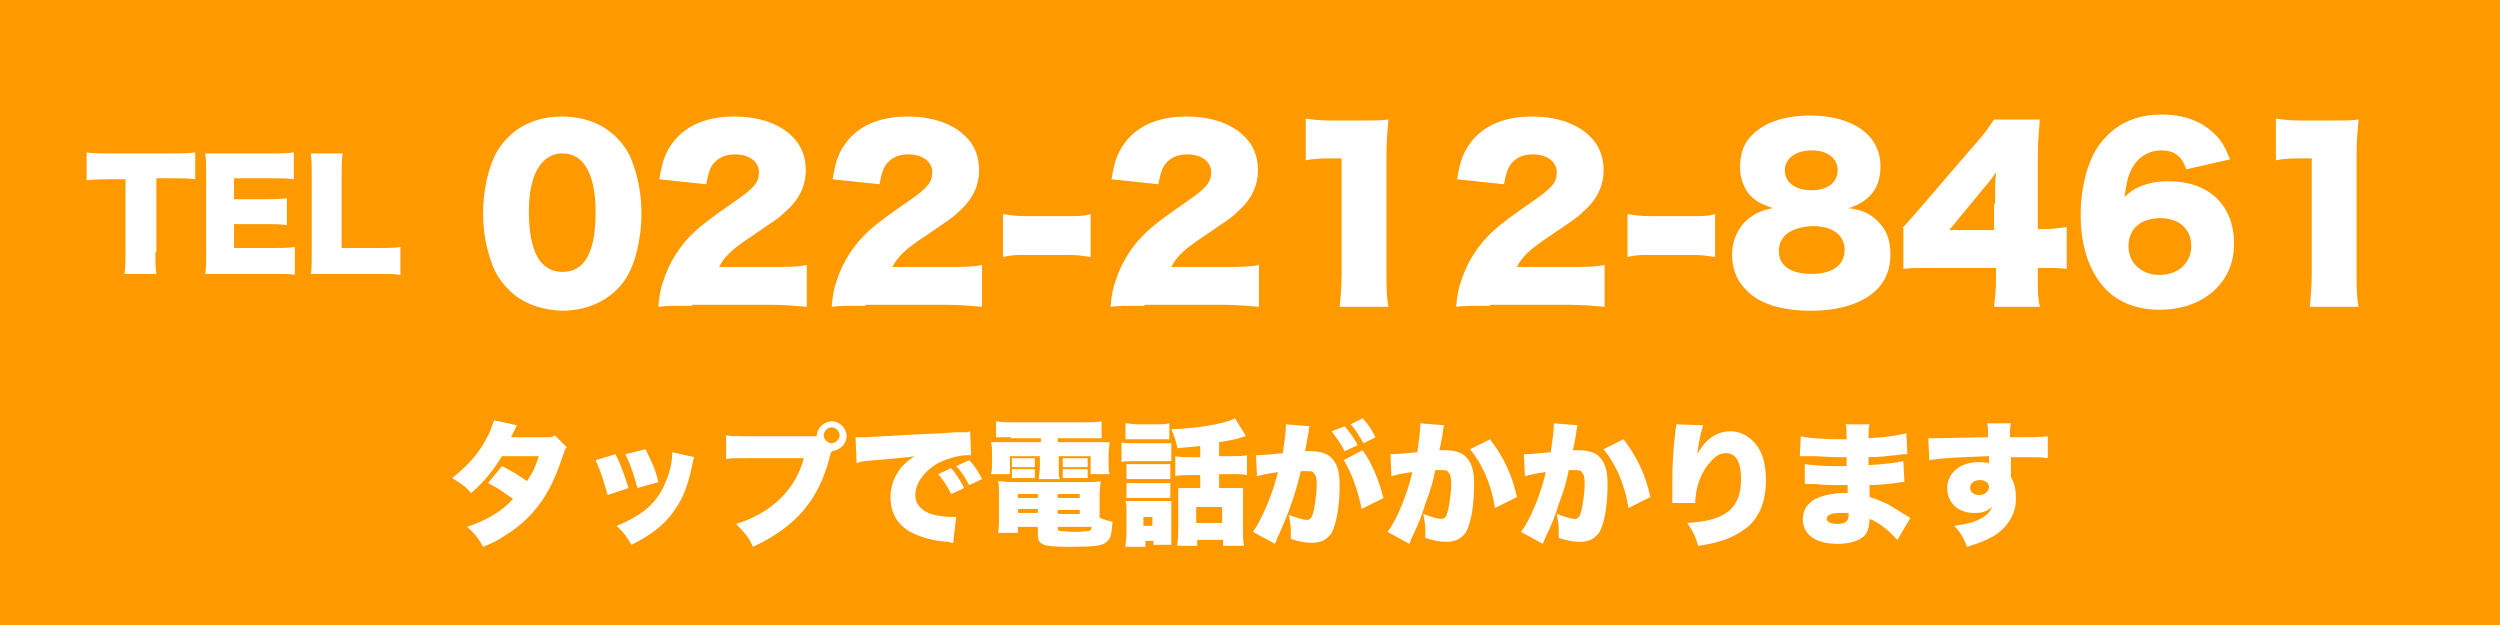
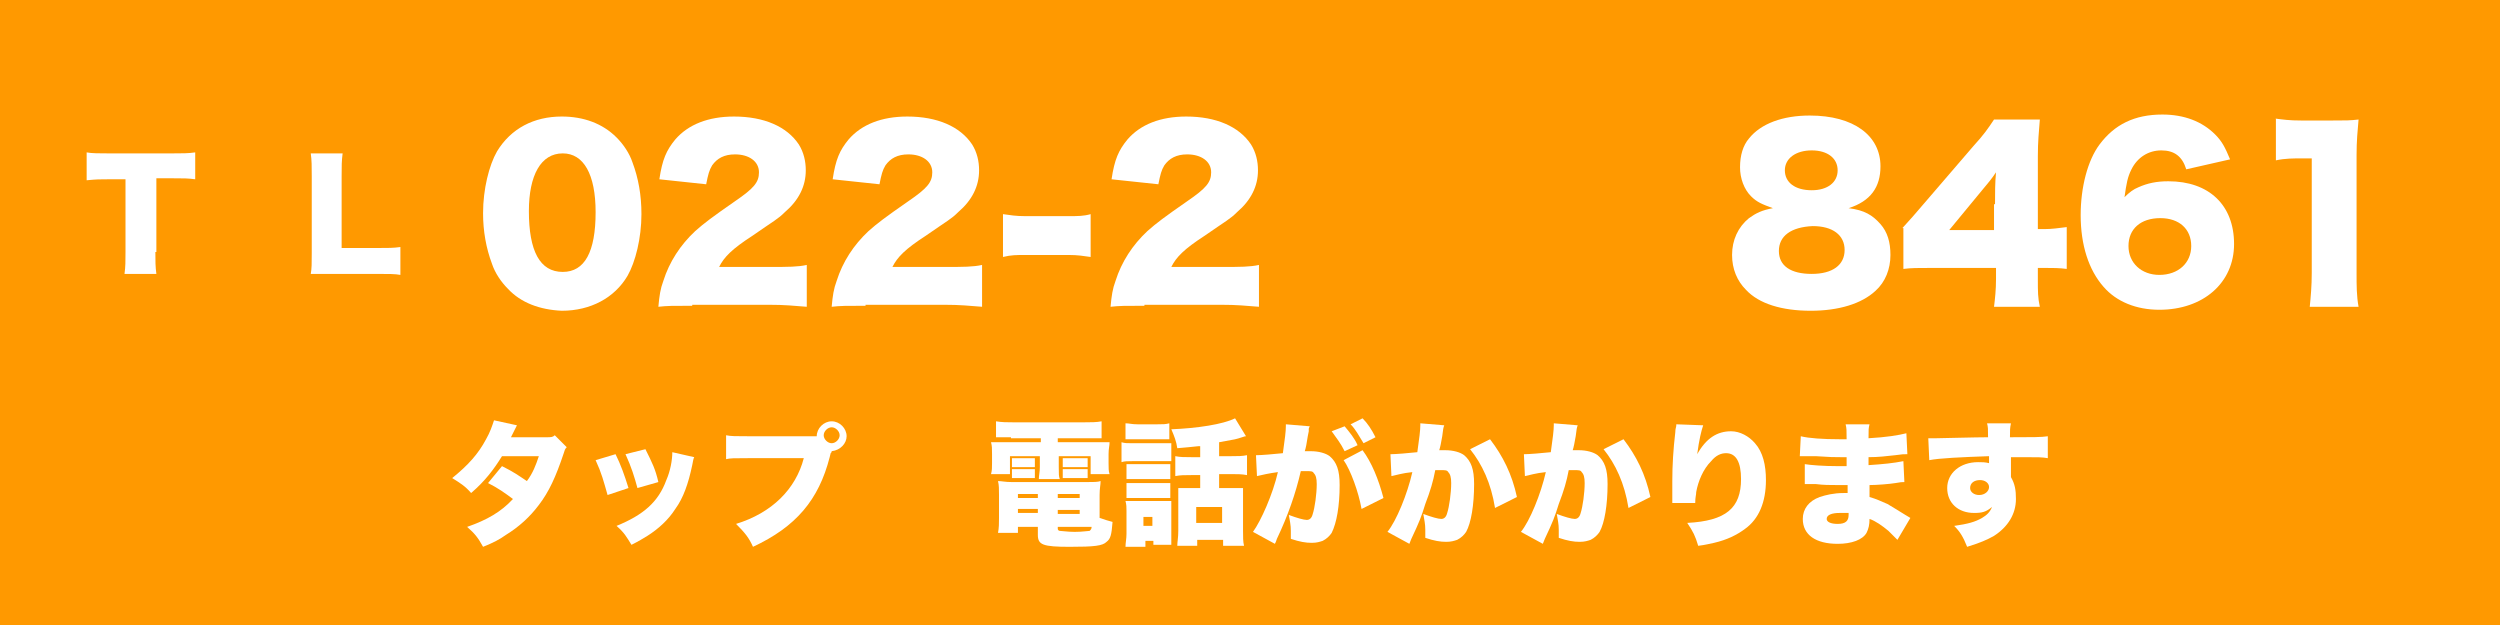
<svg xmlns="http://www.w3.org/2000/svg" version="1.1" id="レイヤー_1" x="0px" y="0px" viewBox="0 0 251 62.8" enable-background="new 0 0 251 62.8" xml:space="preserve">
  <rect x="-0.5" y="-0.2" fill="#FF9900" width="252" height="63" />
  <g>
    <path fill="#FFFFFF" d="M15.6,25.3c0,0.9,0,1.5,0.1,2.2h-3.2c0.1-0.7,0.1-1.3,0.1-2.2v-7.3h-1.7c-0.9,0-1.2,0-2.2,0.1v-2.8   c0.5,0.1,1.3,0.1,2.2,0.1h6.4c1,0,1.6,0,2.3-0.1V18c-0.7-0.1-1.2-0.1-2.3-0.1h-1.6V25.3z" />
-     <path fill="#FFFFFF" d="M29.7,27.6c-0.6-0.1-1.1-0.1-2.4-0.1h-4.6c-1.1,0-1.5,0-2.1,0c0.1-0.6,0.1-1.1,0.1-2.1v-7.9   c0-0.9,0-1.4-0.1-2.1c0.6,0,1,0,2.1,0h4.6c1,0,1.5,0,2.2-0.1V18c-0.7-0.1-1.2-0.1-2.2-0.1h-3.8V20h3.1c1,0,1.3,0,2.2-0.1v2.7   c-0.7-0.1-1.2-0.1-2.2-0.1h-3.1v2.4h3.7c1.1,0,1.7,0,2.4-0.1V27.6z" />
    <path fill="#FFFFFF" d="M33.4,27.5c-1,0-1.6,0-2.2,0c0.1-0.5,0.1-1.1,0.1-2.1v-7.7c0-1,0-1.6-0.1-2.3h3.2c-0.1,0.8-0.1,1.2-0.1,2.3   v7.2h3.5c1.2,0,1.7,0,2.4-0.1v2.8c-0.5-0.1-1.2-0.1-2.4-0.1H33.4z" />
    <path fill="#FFFFFF" d="M51,29c-0.7-0.7-1.3-1.6-1.6-2.5c-0.6-1.6-0.9-3.3-0.9-5.1c0-2.4,0.6-4.8,1.4-6.2c1.4-2.3,3.7-3.5,6.5-3.5   c2.2,0,4.1,0.7,5.5,2.1c0.7,0.7,1.3,1.6,1.6,2.5c0.6,1.6,0.9,3.3,0.9,5.2c0,2.4-0.6,4.8-1.4,6.2c-1.3,2.2-3.7,3.5-6.6,3.5   C54.2,31.1,52.3,30.4,51,29z M53.1,21.2c0,4,1.1,6.1,3.4,6.1c2.2,0,3.3-2,3.3-6c0-3.8-1.2-5.9-3.3-5.9   C54.3,15.4,53.1,17.6,53.1,21.2z" />
    <path fill="#FFFFFF" d="M69.5,30.7c-2,0-2.5,0-3.4,0.1c0.1-1.1,0.2-1.8,0.5-2.6c0.6-1.9,1.7-3.6,3.2-5c0.9-0.8,1.7-1.4,4-3   c1.9-1.3,2.4-1.9,2.4-2.9c0-1.1-1-1.8-2.4-1.8c-1.1,0-1.8,0.4-2.3,1.1c-0.3,0.5-0.4,0.9-0.6,1.9l-4.7-0.5c0.3-2,0.7-2.9,1.6-4   c1.3-1.5,3.3-2.3,5.9-2.3c3,0,5.3,1,6.5,2.8c0.5,0.8,0.7,1.7,0.7,2.6c0,1.6-0.7,3-2.1,4.2c-0.7,0.7-1,0.8-3.3,2.4   c-2,1.3-2.8,2.1-3.3,3.1h5.2c1.7,0,2.7,0,3.6-0.2v4.2c-1.3-0.1-2.2-0.2-3.8-0.2H69.5z" />
    <path fill="#FFFFFF" d="M86.9,30.7c-2,0-2.5,0-3.4,0.1c0.1-1.1,0.2-1.8,0.5-2.6c0.6-1.9,1.7-3.6,3.2-5c0.9-0.8,1.7-1.4,4-3   c1.9-1.3,2.4-1.9,2.4-2.9c0-1.1-1-1.8-2.4-1.8c-1.1,0-1.8,0.4-2.3,1.1c-0.3,0.5-0.4,0.9-0.6,1.9l-4.7-0.5c0.3-2,0.7-2.9,1.6-4   c1.3-1.5,3.3-2.3,5.9-2.3c3,0,5.3,1,6.5,2.8c0.5,0.8,0.7,1.7,0.7,2.6c0,1.6-0.7,3-2.1,4.2c-0.7,0.7-1,0.8-3.3,2.4   c-2,1.3-2.8,2.1-3.3,3.1H95c1.7,0,2.7,0,3.6-0.2v4.2c-1.3-0.1-2.2-0.2-3.8-0.2H86.9z" />
    <path fill="#FFFFFF" d="M100.7,21.5c0.7,0.1,1.3,0.2,2.2,0.2h4.4c0.9,0,1.5,0,2.2-0.2v4.3c-0.7-0.1-1.3-0.2-2.2-0.2h-4.4   c-0.8,0-1.4,0-2.2,0.2V21.5z" />
    <path fill="#FFFFFF" d="M114.9,30.7c-2,0-2.5,0-3.4,0.1c0.1-1.1,0.2-1.8,0.5-2.6c0.6-1.9,1.7-3.6,3.2-5c0.9-0.8,1.7-1.4,4-3   c1.9-1.3,2.4-1.9,2.4-2.9c0-1.1-1-1.8-2.4-1.8c-1.1,0-1.8,0.4-2.3,1.1c-0.3,0.5-0.4,0.9-0.6,1.9l-4.7-0.5c0.3-2,0.7-2.9,1.6-4   c1.3-1.5,3.3-2.3,5.9-2.3c3,0,5.3,1,6.5,2.8c0.5,0.8,0.7,1.7,0.7,2.6c0,1.6-0.7,3-2.1,4.2c-0.7,0.7-1,0.8-3.3,2.4   c-2,1.3-2.8,2.1-3.3,3.1h5.2c1.7,0,2.7,0,3.6-0.2v4.2c-1.3-0.1-2.2-0.2-3.8-0.2H114.9z" />
-     <path fill="#FFFFFF" d="M131,11.9c0.8,0.1,1.4,0.2,2.7,0.2h2.9c1.6,0,1.9,0,2.8-0.1c-0.1,1.2-0.2,2.1-0.2,3.6v11.8   c0,1.3,0,2.3,0.2,3.4h-4.9c0.1-1,0.2-2.1,0.2-3.4V15.9h-0.9c-0.9,0-1.8,0-2.7,0.2V11.9z" />
-     <path fill="#FFFFFF" d="M149.6,30.7c-2,0-2.5,0-3.4,0.1c0.1-1.1,0.2-1.8,0.5-2.6c0.6-1.9,1.7-3.6,3.2-5c0.9-0.8,1.7-1.4,4-3   c1.9-1.3,2.4-1.9,2.4-2.9c0-1.1-1-1.8-2.4-1.8c-1.1,0-1.8,0.4-2.3,1.1c-0.3,0.5-0.4,0.9-0.6,1.9l-4.7-0.5c0.3-2,0.7-2.9,1.6-4   c1.3-1.5,3.3-2.3,5.9-2.3c3,0,5.3,1,6.5,2.8c0.5,0.8,0.7,1.7,0.7,2.6c0,1.6-0.7,3-2.1,4.2c-0.7,0.7-1,0.8-3.3,2.4   c-2,1.3-2.8,2.1-3.3,3.1h5.2c1.7,0,2.7,0,3.6-0.2v4.2c-1.3-0.1-2.2-0.2-3.8-0.2H149.6z" />
-     <path fill="#FFFFFF" d="M163.4,21.5c0.7,0.1,1.3,0.2,2.2,0.2h4.4c0.9,0,1.5,0,2.2-0.2v4.3c-0.7-0.1-1.3-0.2-2.2-0.2h-4.4   c-0.8,0-1.4,0-2.2,0.2V21.5z" />
    <path fill="#FFFFFF" d="M188.8,22.5c0.7,0.8,1,1.8,1,3.1c0,1.4-0.5,2.7-1.5,3.6c-1.4,1.3-3.7,2-6.5,2c-2.9,0-5.2-0.7-6.5-2.1   c-0.9-0.9-1.4-2.1-1.4-3.5c0-1.5,0.6-2.8,1.7-3.7c0.7-0.5,1.3-0.8,2.4-1c-1.1-0.4-1.6-0.6-2.2-1.2c-0.7-0.7-1.1-1.8-1.1-2.9   c0-1.2,0.3-2.2,0.9-2.9c1.2-1.5,3.4-2.3,6.1-2.3c4.4,0,7.1,2,7.1,5.1c0,2.1-1,3.5-3.2,4.2C187.2,21.1,188,21.6,188.8,22.5z    M178.6,25.2c0,1.5,1.2,2.3,3.3,2.3c2.1,0,3.3-0.9,3.3-2.4s-1.2-2.4-3.2-2.4C179.8,22.8,178.6,23.7,178.6,25.2z M179.2,17.1   c0,1.2,1,2,2.7,2c1.6,0,2.6-0.8,2.6-2c0-1.2-1-2-2.6-2S179.2,15.9,179.2,17.1z" />
    <path fill="#FFFFFF" d="M191,22.9c1-1.1,1-1.1,2.2-2.5l4.9-5.7c1.1-1.2,1.5-1.8,2.1-2.7h4.6c-0.1,1.3-0.2,2.2-0.2,3.7v7.3h0.7   c0.7,0,1.4-0.1,2.2-0.2V27c-0.7-0.1-1.5-0.1-2.2-0.1h-0.7v1.1c0,1.3,0,1.9,0.2,2.8h-4.6c0.1-0.8,0.2-1.7,0.2-2.8v-1.1h-6.4   c-1.5,0-2.1,0-2.9,0.1V22.9z M200.3,20.5c0-1,0-2.2,0.1-3.2c-0.4,0.6-0.8,1.1-1.4,1.8l-3.3,4h4.5V20.5z" />
    <path fill="#FFFFFF" d="M219.5,17c-0.4-1.3-1.2-1.9-2.5-1.9s-2.4,0.7-3,1.9c-0.4,0.8-0.5,1.4-0.7,2.8c0.5-0.5,0.9-0.8,1.4-1   c0.9-0.4,1.8-0.6,3-0.6c4.1,0,6.6,2.4,6.6,6.3c0,3.9-3.1,6.6-7.5,6.6c-2.3,0-4.3-0.8-5.6-2.3c-1.5-1.7-2.3-4.2-2.3-7.2   c0-2.8,0.7-5.5,1.9-7.1c1.5-2,3.5-3,6.3-3c2.2,0,4,0.7,5.3,2c0.7,0.7,1,1.3,1.5,2.5L219.5,17z M213.7,24.7c0,1.7,1.3,2.9,3.1,2.9   c1.9,0,3.2-1.2,3.2-2.9c0-1.7-1.2-2.8-3.1-2.8C214.9,21.9,213.7,23,213.7,24.7z" />
    <path fill="#FFFFFF" d="M228.4,11.9c0.8,0.1,1.4,0.2,2.7,0.2h2.9c1.6,0,1.9,0,2.8-0.1c-0.1,1.2-0.2,2.1-0.2,3.6v11.8   c0,1.3,0,2.3,0.2,3.4h-4.9c0.1-1,0.2-2.1,0.2-3.4V15.9h-0.9c-0.9,0-1.8,0-2.7,0.2V11.9z" />
  </g>
  <g>
    <path fill="#FFFFFF" d="M51.9,42.7c0,0-0.2,0.4-0.6,1.2l3.6,0c0.4,0,0.6,0,0.8-0.2l1.2,1.2c-0.2,0.2-0.2,0.3-0.3,0.6   c-0.8,2.4-1.5,3.9-2.5,5.2c-0.9,1.2-2,2.2-3.3,3c-0.7,0.5-1.3,0.8-2.3,1.2c-0.5-0.9-0.8-1.3-1.6-2c2-0.7,3.4-1.5,4.6-2.8   C50.7,49.5,50,49,49,48.5l1.4-1.7c1.2,0.6,1.6,0.9,2.5,1.5c0.6-0.8,0.9-1.6,1.2-2.5l-3.7,0c-0.8,1.3-1.7,2.5-3.1,3.7   c-0.6-0.7-1.1-1-1.9-1.5c1.6-1.3,2.6-2.4,3.4-3.9c0.4-0.7,0.6-1.3,0.8-1.9L51.9,42.7z" />
    <path fill="#FFFFFF" d="M61.8,45.6c0.5,1,0.9,2.1,1.3,3.4L61,49.7c-0.4-1.4-0.6-2.2-1.2-3.5L61.8,45.6z M69.7,45.9   c-0.1,0.2-0.1,0.3-0.2,0.8c-0.4,1.9-0.9,3.3-1.7,4.4c-0.7,1.1-1.7,2-2.8,2.7c-0.5,0.3-0.8,0.5-1.6,0.9c-0.5-0.8-0.7-1.2-1.5-1.9   c2.7-1.1,4.2-2.4,5-4.6c0.4-0.9,0.6-2,0.6-2.8L69.7,45.9z M64.8,45.1c0.7,1.4,1,2,1.3,3.3L64,49c-0.3-1.1-0.6-2.1-1.2-3.4   L64.8,45.1z" />
    <path fill="#FFFFFF" d="M83.5,45.3L83.5,45.3c0,0.1,0,0.1-0.1,0.2l-0.1,0.4c-1.1,4.3-3.4,7-7.7,9c-0.4-0.9-0.8-1.4-1.7-2.3   c3.6-1.1,6-3.5,6.8-6.6h-5.6c-1.4,0-1.8,0-2.2,0.1v-2.4c0.5,0.1,0.9,0.1,2.3,0.1H82c0-0.8,0.7-1.5,1.5-1.5c0.8,0,1.5,0.7,1.5,1.5   C85,44.5,84.4,45.2,83.5,45.3L83.5,45.3z M82.7,43.7c0,0.4,0.4,0.8,0.8,0.8c0.4,0,0.8-0.4,0.8-0.8c0-0.4-0.4-0.8-0.8-0.8   C83.1,42.9,82.7,43.3,82.7,43.7z" />
-     <path fill="#FFFFFF" d="M85.9,43.9c0.2,0,0.4,0,0.5,0c0.4,0,0.8,0,2.3-0.1c1.9-0.1,3.2-0.2,5.8-0.3l1.4-0.1l0.6,0   c0.5,0,0.5,0,0.6,0c0.1,0,0.1,0,0.3-0.1l0.1,2.4c-0.2,0-0.2,0-0.4,0c-0.9,0-2.2,0.4-3.1,0.9c-1.3,0.8-2.1,2-2.1,3.1   c0,0.8,0.4,1.3,1.1,1.7c0.5,0.3,1.7,0.5,2.6,0.5c0.1,0,0.2,0,0.4,0l-0.3,2.6c-0.2,0-0.2,0-0.5-0.1c-1.5-0.1-2.5-0.4-3.4-0.8   c-1.6-0.7-2.4-2-2.4-3.7c0-1.1,0.4-2.1,1.1-3c0.4-0.4,0.7-0.7,1.3-1.1l-0.6,0.1c-0.3,0-0.8,0.1-3.3,0.3c-1.3,0.1-1.3,0.1-1.9,0.3   L85.9,43.9z M95.5,47c0.5,0.6,0.9,1.2,1.3,2l-1.3,0.6c-0.4-0.8-0.8-1.4-1.3-2L95.5,47z M97.3,46.2c0.5,0.5,0.9,1.1,1.3,1.9   l-1.3,0.6c-0.5-0.9-0.8-1.4-1.3-1.9L97.3,46.2z" />
    <path fill="#FFFFFF" d="M101.5,43.9c-0.6,0-1,0-1.5,0v-1.6c0.6,0.1,1.1,0.1,1.7,0.1h7.2c0.6,0,1.2,0,1.7-0.1V44c-0.5,0-0.8,0-1.5,0   h-2.9v0.4h3.3c1.1,0,1.4,0,1.9,0c0,0.4-0.1,0.6-0.1,1.2v0.9c0,0.5,0,0.8,0.1,1.1h-1.9v-1.8h-3.2v1.1c0,0.7,0,0.9,0.1,1.2h-2.1   c0-0.4,0.1-0.7,0.1-1.2v-1.1h-3v1.8h-1.9c0.1-0.4,0.1-0.6,0.1-1.1v-0.9c0-0.6,0-0.8-0.1-1.2c0.4,0,0.8,0,1.9,0h3.1v-0.4H101.5z    M110.4,52c0.6,0.2,0.9,0.3,1.3,0.4c-0.1,1.3-0.2,1.7-0.6,2c-0.4,0.4-1.2,0.5-3.7,0.5c-2.7,0-3.2-0.2-3.2-1.2v-0.8h-2v0.6h-2   c0.1-0.5,0.1-1,0.1-1.5v-2.3c0-0.6,0-1-0.1-1.4c0.4,0,0.7,0.1,1.4,0.1h7.5c0.7,0,1.1,0,1.4-0.1c0,0.4-0.1,0.7-0.1,1.4V52z    M101.6,46c0.2,0,0.3,0,0.6,0h1.1c0.5,0,0.5,0,0.6,0v0.9c-0.2,0-0.3,0-0.6,0h-1.1c-0.3,0-0.3,0-0.6,0V46z M101.6,47.1   c0.2,0,0.2,0,0.6,0h1.1c0.3,0,0.4,0,0.6,0V48c-0.2,0-0.3,0-0.6,0h-1.1c-0.2,0-0.4,0-0.6,0V47.1z M102.2,49.6V50h2v-0.4H102.2z    M102.2,51.1v0.4h2v-0.4H102.2z M106.2,50h2.2v-0.4h-2.2V50z M106.2,51.6h2.2v-0.4h-2.2V51.6z M106.2,53.1c0,0.1,0.1,0.2,0.2,0.2   c0.2,0,0.8,0.1,1.5,0.1c0.8,0,1.3-0.1,1.5-0.1c0.1-0.1,0.2-0.2,0.2-0.4h-3.4V53.1z M106.7,46c0.2,0,0.2,0,0.6,0h1.3   c0.4,0,0.4,0,0.6,0v0.9c0,0,0,0-0.1,0c-0.1,0-0.3,0-0.5,0h-1.3c-0.3,0-0.3,0-0.6,0V46z M106.7,47.1c0.2,0,0.2,0,0.6,0h1.3   c0.3,0,0.5,0,0.6,0V48c-0.1,0-0.3,0-0.6,0h-1.3c-0.3,0-0.4,0-0.6,0V47.1z" />
    <path fill="#FFFFFF" d="M112.6,44.4c0.3,0.1,0.6,0.1,1.1,0.1h2.8c0.6,0,0.8,0,1.1,0v1.8c-0.3,0-0.4,0-1.1,0h-2.8   c-0.5,0-0.8,0-1.1,0.1V44.4z M114.9,54.9H113c0-0.4,0.1-0.8,0.1-1.3v-2.3c0-0.4,0-0.6-0.1-1c0.3,0,0.6,0,1,0h2.8c0.5,0,0.6,0,0.8,0   c0,0.3,0,0.4,0,0.9v2.5c0,0.6,0,0.7,0,1h-1.8v-0.4h-0.8V54.9z M113,42.5c0.4,0,0.6,0.1,1.2,0.1h2c0.6,0,0.8,0,1.2-0.1v1.6   c-0.3,0-0.7,0-1.2,0h-2c-0.5,0-0.9,0-1.2,0V42.5z M113.1,46.6c0.2,0,0.4,0,0.8,0h2.8c0.4,0,0.6,0,0.8,0v1.5c-0.3,0-0.4,0-0.8,0   h-2.8c-0.4,0-0.5,0-0.8,0V46.6z M113.1,48.5c0.3,0,0.4,0,0.8,0h2.8c0.4,0,0.6,0,0.8,0V50c-0.2,0-0.4,0-0.8,0h-2.8   c-0.4,0-0.5,0-0.8,0V48.5z M114.8,52.8h0.9v-0.9h-0.9V52.8z M120.3,44.8c-0.8,0.1-1.1,0.1-2.1,0.2c-0.1-0.7-0.3-1.2-0.6-1.9   c2.6-0.1,5.2-0.5,6.4-1.1l1.1,1.8c-0.1,0-0.1,0-0.4,0.1c-0.6,0.2-0.6,0.2-2.3,0.5v1.4h1.2c0.7,0,1.1,0,1.6-0.1v2   c-0.5-0.1-1-0.1-1.6-0.1h-1.2V49h1.4c0.5,0,0.7,0,1,0c0,0.3,0,0.7,0,1.1v3.2c0,0.6,0,1.1,0.1,1.5h-2.1v-0.6h-2.6v0.6h-2   c0-0.4,0.1-0.8,0.1-1.5V50c0-0.4,0-0.5,0-1c0.3,0,0.6,0,1,0h1.2v-1.3h-0.9c-0.7,0-1.1,0-1.6,0.1v-2c0.5,0.1,0.9,0.1,1.6,0.1h0.9   V44.8z M120.1,52.5h2.6v-1.6h-2.6V52.5z" />
    <path fill="#FFFFFF" d="M126.1,45.7c0.1,0,0.1,0,0.1,0c0.4,0,1.7-0.1,2.6-0.2c0.2-1.4,0.3-2.2,0.3-2.7c0-0.1,0-0.1,0-0.2l2.4,0.2   c-0.1,0.2-0.1,0.2-0.1,0.3c0,0,0,0.2,0,0.2l-0.1,0.5c-0.1,0.7-0.2,1.2-0.3,1.5c0.2,0,0.4,0,0.6,0c0.8,0,1.5,0.2,1.9,0.5   c0.7,0.6,1,1.4,1,2.9c0,2.1-0.3,3.8-0.8,4.8c-0.2,0.3-0.5,0.6-0.9,0.8c-0.3,0.1-0.6,0.2-1.1,0.2c-0.6,0-1.2-0.1-2.1-0.4   c0-0.4,0-0.5,0-0.8c0-0.6-0.1-1-0.2-1.6c0.8,0.3,1.5,0.5,1.8,0.5c0.3,0,0.5-0.2,0.6-0.6c0.2-0.6,0.4-2,0.4-3c0-0.6-0.1-0.9-0.3-1.1   c-0.1-0.2-0.3-0.2-0.8-0.2c-0.1,0-0.3,0-0.5,0c-0.5,2.2-1.3,4.5-2.4,6.8c-0.1,0.3-0.1,0.3-0.2,0.5l-2.2-1.2c0.8-1.1,2-3.8,2.5-6   c-0.8,0.1-1.7,0.3-2.1,0.4L126.1,45.7z M135,42.8c0.5,0.6,1,1.2,1.3,1.9l-1.3,0.6c-0.4-0.8-0.8-1.3-1.3-2L135,42.8z M136.8,45.2   c0.9,1.2,1.6,2.9,2.1,4.8l-2.2,1.1c-0.3-1.7-1.1-3.9-1.8-4.9L136.8,45.2z M136.8,42c0.5,0.5,0.9,1.1,1.3,1.9l-1.2,0.6   c-0.5-0.8-0.8-1.4-1.3-1.9L136.8,42z" />
    <path fill="#FFFFFF" d="M139.6,45.6c0.1,0,0.1,0,0.1,0c0.4,0,1.7-0.1,2.6-0.2c0.2-1.4,0.3-2.2,0.3-2.7c0,0,0-0.1,0-0.2l2.4,0.2   c-0.1,0.3-0.1,0.3-0.2,1.1c-0.1,0.6-0.2,1.1-0.3,1.4c0.2,0,0.4,0,0.6,0c0.8,0,1.5,0.2,1.9,0.5c0.7,0.6,1,1.4,1,2.9   c0,2.1-0.3,3.9-0.8,4.8c-0.2,0.3-0.5,0.6-0.9,0.8c-0.3,0.1-0.6,0.2-1.1,0.2c-0.6,0-1.2-0.1-2.1-0.4c0-0.4,0-0.5,0-0.8   c0-0.6-0.1-1-0.2-1.6c0.8,0.3,1.5,0.5,1.8,0.5c0.3,0,0.5-0.2,0.6-0.6c0.2-0.6,0.4-2,0.4-3c0-0.6-0.1-0.9-0.3-1.1   c-0.1-0.2-0.3-0.2-0.8-0.2c-0.1,0-0.3,0-0.5,0c-0.2,1.1-0.5,2.1-1,3.4c-0.4,1.3-0.6,1.8-1.4,3.5c-0.1,0.2-0.1,0.3-0.2,0.5l-2.2-1.2   c0.9-1.1,2-3.8,2.5-6c-1,0.1-1.6,0.3-2.1,0.4L139.6,45.6z M149.6,44.1c1.3,1.7,2.2,3.5,2.7,5.8l-2.2,1.1c-0.4-2.5-1.3-4.4-2.5-5.9   L149.6,44.1z" />
    <path fill="#FFFFFF" d="M153,45.6c0.1,0,0.1,0,0.1,0c0.4,0,1.7-0.1,2.6-0.2c0.2-1.4,0.3-2.2,0.3-2.7c0,0,0-0.1,0-0.2l2.4,0.2   c-0.1,0.3-0.1,0.3-0.2,1.1c-0.1,0.6-0.2,1.1-0.3,1.4c0.2,0,0.4,0,0.6,0c0.8,0,1.5,0.2,1.9,0.5c0.7,0.6,1,1.4,1,2.9   c0,2.1-0.3,3.9-0.8,4.8c-0.2,0.3-0.5,0.6-0.9,0.8c-0.3,0.1-0.6,0.2-1.1,0.2c-0.6,0-1.2-0.1-2.1-0.4c0-0.4,0-0.5,0-0.8   c0-0.6-0.1-1-0.2-1.6c0.8,0.3,1.5,0.5,1.8,0.5c0.3,0,0.5-0.2,0.6-0.6c0.2-0.6,0.4-2,0.4-3c0-0.6-0.1-0.9-0.3-1.1   c-0.1-0.2-0.3-0.2-0.8-0.2c-0.1,0-0.3,0-0.5,0c-0.2,1.1-0.5,2.1-1,3.4c-0.4,1.3-0.6,1.8-1.4,3.5c-0.1,0.2-0.1,0.3-0.2,0.5l-2.2-1.2   c0.9-1.1,2-3.8,2.5-6c-1,0.1-1.6,0.3-2.1,0.4L153,45.6z M163,44.1c1.3,1.7,2.2,3.5,2.7,5.8l-2.2,1.1c-0.4-2.5-1.3-4.4-2.5-5.9   L163,44.1z" />
    <path fill="#FFFFFF" d="M171,42.7c-0.2,0.6-0.4,1.4-0.6,2.9c0.9-1.6,2-2.3,3.4-2.3c0.9,0,1.8,0.5,2.4,1.2c0.8,0.9,1.1,2.2,1.1,3.7   c0,2.2-0.7,3.9-2.1,4.9c-0.8,0.6-1.8,1.1-3.1,1.4c-0.5,0.1-0.8,0.2-1.6,0.3c-0.3-1-0.5-1.4-1.1-2.3c3.9-0.2,5.4-1.5,5.4-4.4   c0-1.7-0.5-2.6-1.5-2.6c-0.5,0-1,0.2-1.5,0.8c-0.8,0.8-1.3,2-1.5,3.1c0,0.3-0.1,0.5-0.1,1.1l-2.3,0c0-0.1,0-0.2,0-0.2   c0-0.1,0-0.1,0-0.3c0-0.5,0-1.3,0-1.7c0-1.6,0.1-3.2,0.3-4.9c0-0.4,0.1-0.5,0.1-0.7c0,0,0-0.1,0-0.1L171,42.7z" />
    <path fill="#FFFFFF" d="M180.8,43.8c0.8,0.2,2.2,0.3,3.9,0.3c0.2,0,0.3,0,0.7,0c0-0.9,0-1.1-0.1-1.5h2.4c-0.1,0.4-0.1,0.5-0.1,1.4   c1.8-0.1,3-0.3,3.8-0.5l0.1,2.1c-0.4,0-0.5,0-1.2,0.1c-0.9,0.1-1.7,0.2-2.7,0.2c0,0.3,0,0.3,0,0.8c1.5-0.1,2.5-0.2,3.5-0.4l0.1,2.1   c-0.3,0-0.3,0-0.9,0.1c-0.6,0.1-1.9,0.2-2.6,0.2c0,0.6,0,0.6,0,1.2c0.7,0.2,1.1,0.4,1.8,0.7c0.7,0.4,0.8,0.5,1.8,1.1   c0.2,0.1,0.3,0.2,0.5,0.3l-1.3,2.2c-0.4-0.4-0.4-0.4-0.9-0.9c-0.6-0.5-1.3-1-1.9-1.2c0,0.6-0.1,1-0.3,1.4c-0.4,0.7-1.5,1.1-2.9,1.1   c-2.2,0-3.5-0.9-3.5-2.5c0-1,0.6-1.8,1.7-2.2c0.6-0.2,1.4-0.4,2.4-0.4c0.2,0,0.2,0,0.4,0c0-0.5,0-0.7,0-0.8c-0.3,0-0.8,0-1,0   c-0.8,0-1.4,0-2.2-0.1c-0.6,0-0.7,0-1.1,0l0-2c0.6,0.1,1.9,0.2,3.3,0.2c0.3,0,0.5,0,0.9,0c0-0.1,0-0.1,0-0.2c0,0,0,0,0-0.4   c0-0.2,0-0.2,0-0.3c-0.3,0-0.4,0-0.6,0c-0.7,0-1,0-2.5-0.1c-0.5,0-0.5,0-1,0c-0.2,0-0.3,0-0.4,0c-0.1,0-0.1,0-0.2,0L180.8,43.8z    M184.7,51.5c-0.8,0-1.3,0.2-1.3,0.6c0,0.3,0.4,0.5,1.1,0.5c0.8,0,1.1-0.3,1.1-0.9c0-0.1,0-0.2,0-0.2   C185.2,51.5,185,51.5,184.7,51.5z" />
    <path fill="#FFFFFF" d="M193.6,44c0.3,0,0.5,0,0.8,0c0.4,0,4-0.1,5.2-0.1c0-0.9,0-1-0.1-1.4h2.4c-0.1,0.5-0.1,0.6-0.1,1.4   c2.2,0,3.2,0,3.8-0.1l0,2.2c-0.6-0.1-0.9-0.1-2.4-0.1c-0.7,0-0.8,0-1.3,0v1.7c0,0.1,0,0.1,0,0.3c0.4,0.7,0.5,1.3,0.5,2.2   c0,1.5-0.8,2.8-2.2,3.7c-0.7,0.4-1.4,0.7-2.7,1.1c-0.4-1-0.7-1.5-1.3-2.1c1.4-0.2,2.1-0.4,2.8-0.8c0.5-0.3,0.8-0.6,1-1.1   c-0.6,0.5-1,0.6-1.8,0.6c-1.6,0-2.7-1-2.7-2.5c0-1.5,1.3-2.6,3.1-2.6c0.4,0,0.7,0,1.1,0.1c0-0.1,0-0.1,0-0.4c0-0.2,0-0.2,0-0.3   c-2.8,0.1-5,0.2-6,0.4L193.6,44z M197.8,49c0,0.4,0.4,0.7,0.9,0.7c0.6,0,1-0.4,1-0.8c0-0.4-0.4-0.7-0.9-0.7   C198.2,48.2,197.8,48.5,197.8,49z" />
  </g>
</svg>